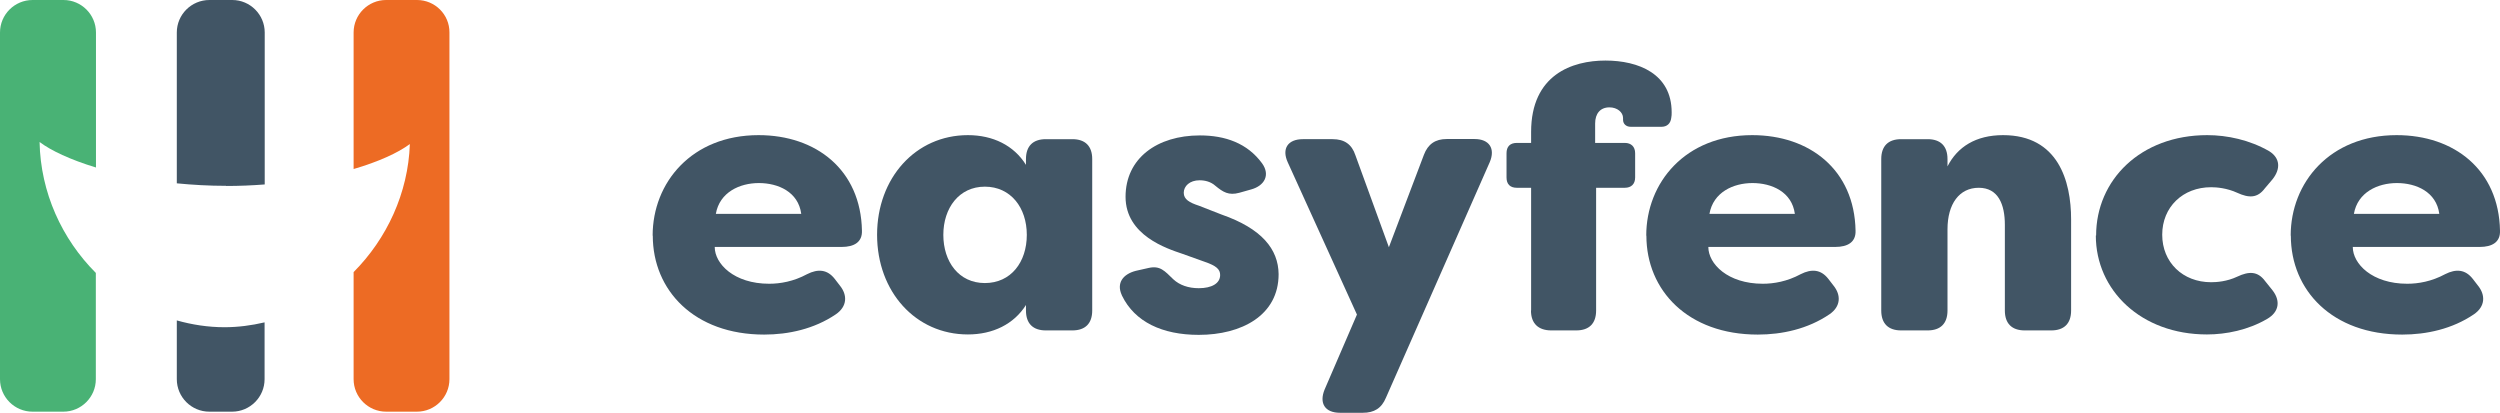
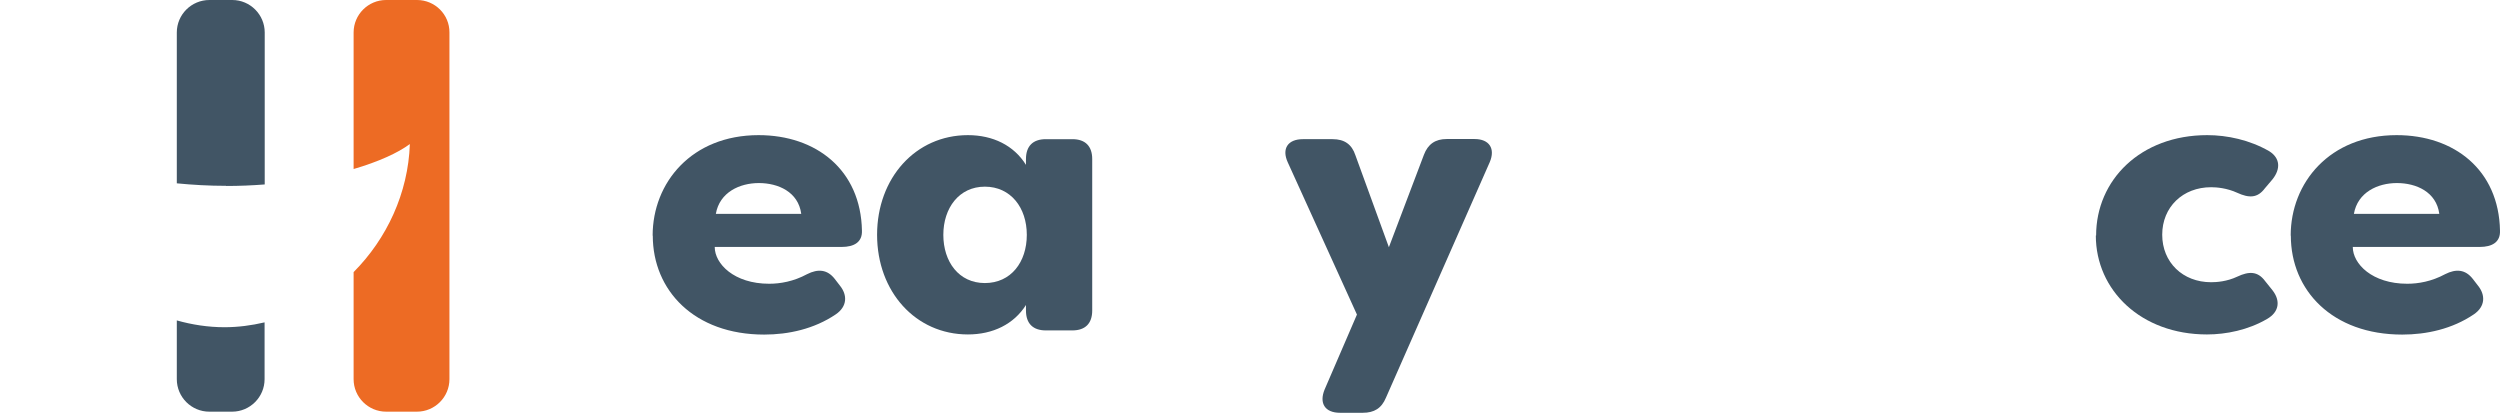
<svg xmlns="http://www.w3.org/2000/svg" id="Laag_1" width="180" height="29.72" viewBox="0 0 180 29.72">
  <defs>
    <style>.cls-1{fill:#ed6b24;}.cls-2{fill:#415565;}.cls-3{fill:#49b275;}</style>
  </defs>
  <g>
    <path class="cls-2" d="m46.99,16.96c0-3.81,2.81-7.23,7.63-7.23,4.13,0,7.36,2.49,7.44,6.88.03.82-.56,1.17-1.46,1.17h-9.14c0,1.22,1.4,2.65,3.92,2.65.79,0,1.75-.16,2.73-.69.79-.4,1.46-.34,1.99.34l.37.48c.56.69.53,1.51-.29,2.07-1.56,1.06-3.42,1.46-5.16,1.46-5.03,0-8.02-3.18-8.02-7.12Zm10.7-1.56c-.21-1.59-1.67-2.22-3.05-2.22s-2.83.66-3.1,2.22h6.14Z" />
    <path class="cls-2" d="m63.15,16.91c0-4.1,2.78-7.18,6.54-7.18,1.8,0,3.31.74,4.18,2.14v-.42c0-.93.5-1.43,1.43-1.43h1.91c.93,0,1.43.5,1.43,1.43v10.91c0,.93-.5,1.43-1.43,1.43h-1.91c-.93,0-1.43-.5-1.43-1.43v-.4c-.87,1.38-2.38,2.12-4.18,2.12-3.76,0-6.54-3.07-6.54-7.18Zm10.78,0c0-1.96-1.16-3.47-3.02-3.47s-2.99,1.54-2.99,3.47,1.11,3.47,2.99,3.47,3.02-1.51,3.02-3.47Z" />
-     <path class="cls-2" d="m80.77,21.25c-.4-.87.08-1.51,1.01-1.75l.93-.21c.82-.18,1.14.21,1.77.82.45.42,1.09.64,1.83.64.93,0,1.54-.34,1.54-.95,0-.4-.26-.66-1.11-.95l-1.62-.58c-1.09-.37-4.08-1.32-4.08-4.1s2.28-4.42,5.35-4.42c1.83,0,3.42.56,4.48,2.01.61.85.16,1.62-.79,1.88l-.85.24c-.77.21-1.17-.05-1.72-.5-.32-.29-.74-.4-1.14-.4-.71,0-1.14.42-1.14.9s.42.71,1.09.93l1.64.64c2.89,1.01,4.08,2.49,4.1,4.29,0,2.97-2.67,4.37-5.75,4.37-2.62,0-4.61-.93-5.53-2.83Z" />
    <path class="cls-2" d="m95.37,28.05l2.33-5.4-4.98-10.96c-.45-.98,0-1.67,1.09-1.67h2.14c.85,0,1.38.37,1.64,1.16l2.41,6.62,2.52-6.65c.29-.77.82-1.14,1.64-1.14h2.01c1.06,0,1.51.69,1.09,1.67l-7.47,16.95c-.32.77-.85,1.09-1.67,1.09h-1.64c-1.09,0-1.51-.69-1.11-1.67Z" />
-     <path class="cls-2" d="m110.24,22.36v-8.84h-1.03c-.48,0-.74-.26-.74-.74v-1.75c0-.48.26-.74.74-.74h1.03v-.79c0-4.13,2.97-5.14,5.35-5.14s4.77.95,4.77,3.73c0,.13,0,.26-.03.4-.05.42-.32.64-.71.64h-2.2c-.37,0-.56-.24-.56-.5v-.13c0-.42-.42-.77-.98-.77-.66,0-1.03.45-1.03,1.16v1.4h2.14c.45,0,.74.27.74.74v1.75c0,.48-.29.74-.74.74h-2.07v8.84c0,.93-.5,1.43-1.43,1.43h-1.8c-.93,0-1.46-.5-1.46-1.43Z" />
-     <path class="cls-2" d="m118.53,16.96c0-3.81,2.81-7.23,7.63-7.23,4.13,0,7.36,2.49,7.44,6.88.03.82-.56,1.17-1.46,1.17h-9.14c0,1.22,1.4,2.65,3.92,2.65.79,0,1.75-.16,2.73-.69.79-.4,1.46-.34,1.99.34l.37.48c.56.69.53,1.51-.29,2.07-1.56,1.06-3.42,1.46-5.16,1.46-5.03,0-8.02-3.18-8.02-7.12Zm10.7-1.56c-.21-1.59-1.67-2.22-3.05-2.22s-2.83.66-3.1,2.22h6.14Z" />
-     <path class="cls-2" d="m135.45,22.36v-10.91c0-.93.5-1.43,1.43-1.43h1.91c.93,0,1.43.5,1.43,1.43v.53c.71-1.4,2.04-2.25,4-2.25,3.97,0,4.9,3.31,4.9,6.06v6.57c0,.93-.5,1.43-1.43,1.43h-1.91c-.93,0-1.43-.5-1.43-1.43v-6.17c0-1.48-.48-2.67-1.88-2.67s-2.25,1.16-2.25,2.99v5.85c0,.93-.5,1.43-1.43,1.43h-1.91c-.93,0-1.43-.5-1.43-1.43Z" />
    <path class="cls-2" d="m150.92,16.96c0-4,3.2-7.23,8-7.23,1.43,0,3.05.34,4.47,1.16.79.5.82,1.27.24,2.01l-.56.66c-.53.71-1.14.71-1.99.32-.74-.34-1.48-.4-1.88-.4-2.04,0-3.52,1.43-3.52,3.42s1.48,3.42,3.52,3.42c.4,0,1.14-.05,1.88-.4.85-.4,1.48-.4,2.01.32l.53.66c.58.74.5,1.56-.4,2.07-1.35.79-2.94,1.11-4.32,1.11-4.74,0-8-3.18-8-7.12Z" />
    <path class="cls-2" d="m164.93,16.96c0-3.81,2.81-7.23,7.63-7.23,4.13,0,7.36,2.49,7.44,6.88.03.82-.56,1.17-1.46,1.17h-9.14c0,1.22,1.4,2.65,3.92,2.65.79,0,1.75-.16,2.73-.69.79-.4,1.46-.34,1.99.34l.37.48c.56.69.53,1.51-.29,2.07-1.56,1.06-3.42,1.46-5.16,1.46-5.03,0-8.02-3.18-8.02-7.12Zm10.7-1.56c-.21-1.59-1.67-2.22-3.05-2.22s-2.83.66-3.1,2.22h6.14Z" />
  </g>
  <g>
-     <path class="cls-3" d="m2.86,10.23c.79.6,2.2,1.27,4.05,1.83V2.34c0-1.29-1.05-2.34-2.34-2.34h-2.22C1.05,0,0,1.05,0,2.34v24.96c0,1.29,1.05,2.34,2.34,2.34h2.22c1.29,0,2.34-1.05,2.34-2.34v-7.65c-2.44-2.44-3.98-5.79-4.05-9.42Z" />
    <g>
      <path class="cls-2" d="m16.17,23.56c-1.19,0-2.34-.18-3.44-.49v4.23c0,1.29,1.05,2.34,2.34,2.34h1.64c1.29,0,2.34-1.05,2.34-2.34v-4.09c-.93.22-1.9.35-2.89.35Z" />
      <path class="cls-2" d="m16.28,13.39c.96,0,1.88-.04,2.78-.11V2.34C19.06,1.05,18.01,0,16.72,0h-1.64C13.78,0,12.73,1.05,12.73,2.34v10.86c1.13.11,2.31.18,3.55.18Z" />
    </g>
    <path class="cls-1" d="m30.02,0h-2.22C26.51,0,25.46,1.05,25.46,2.34v9.83c1.78-.52,3.19-1.16,4.05-1.8-.12,3.53-1.66,6.82-4.05,9.22v7.71c0,1.29,1.05,2.34,2.34,2.34h2.22c1.29,0,2.34-1.05,2.34-2.34V2.34C32.37,1.05,31.32,0,30.02,0Z" />
  </g>
</svg>